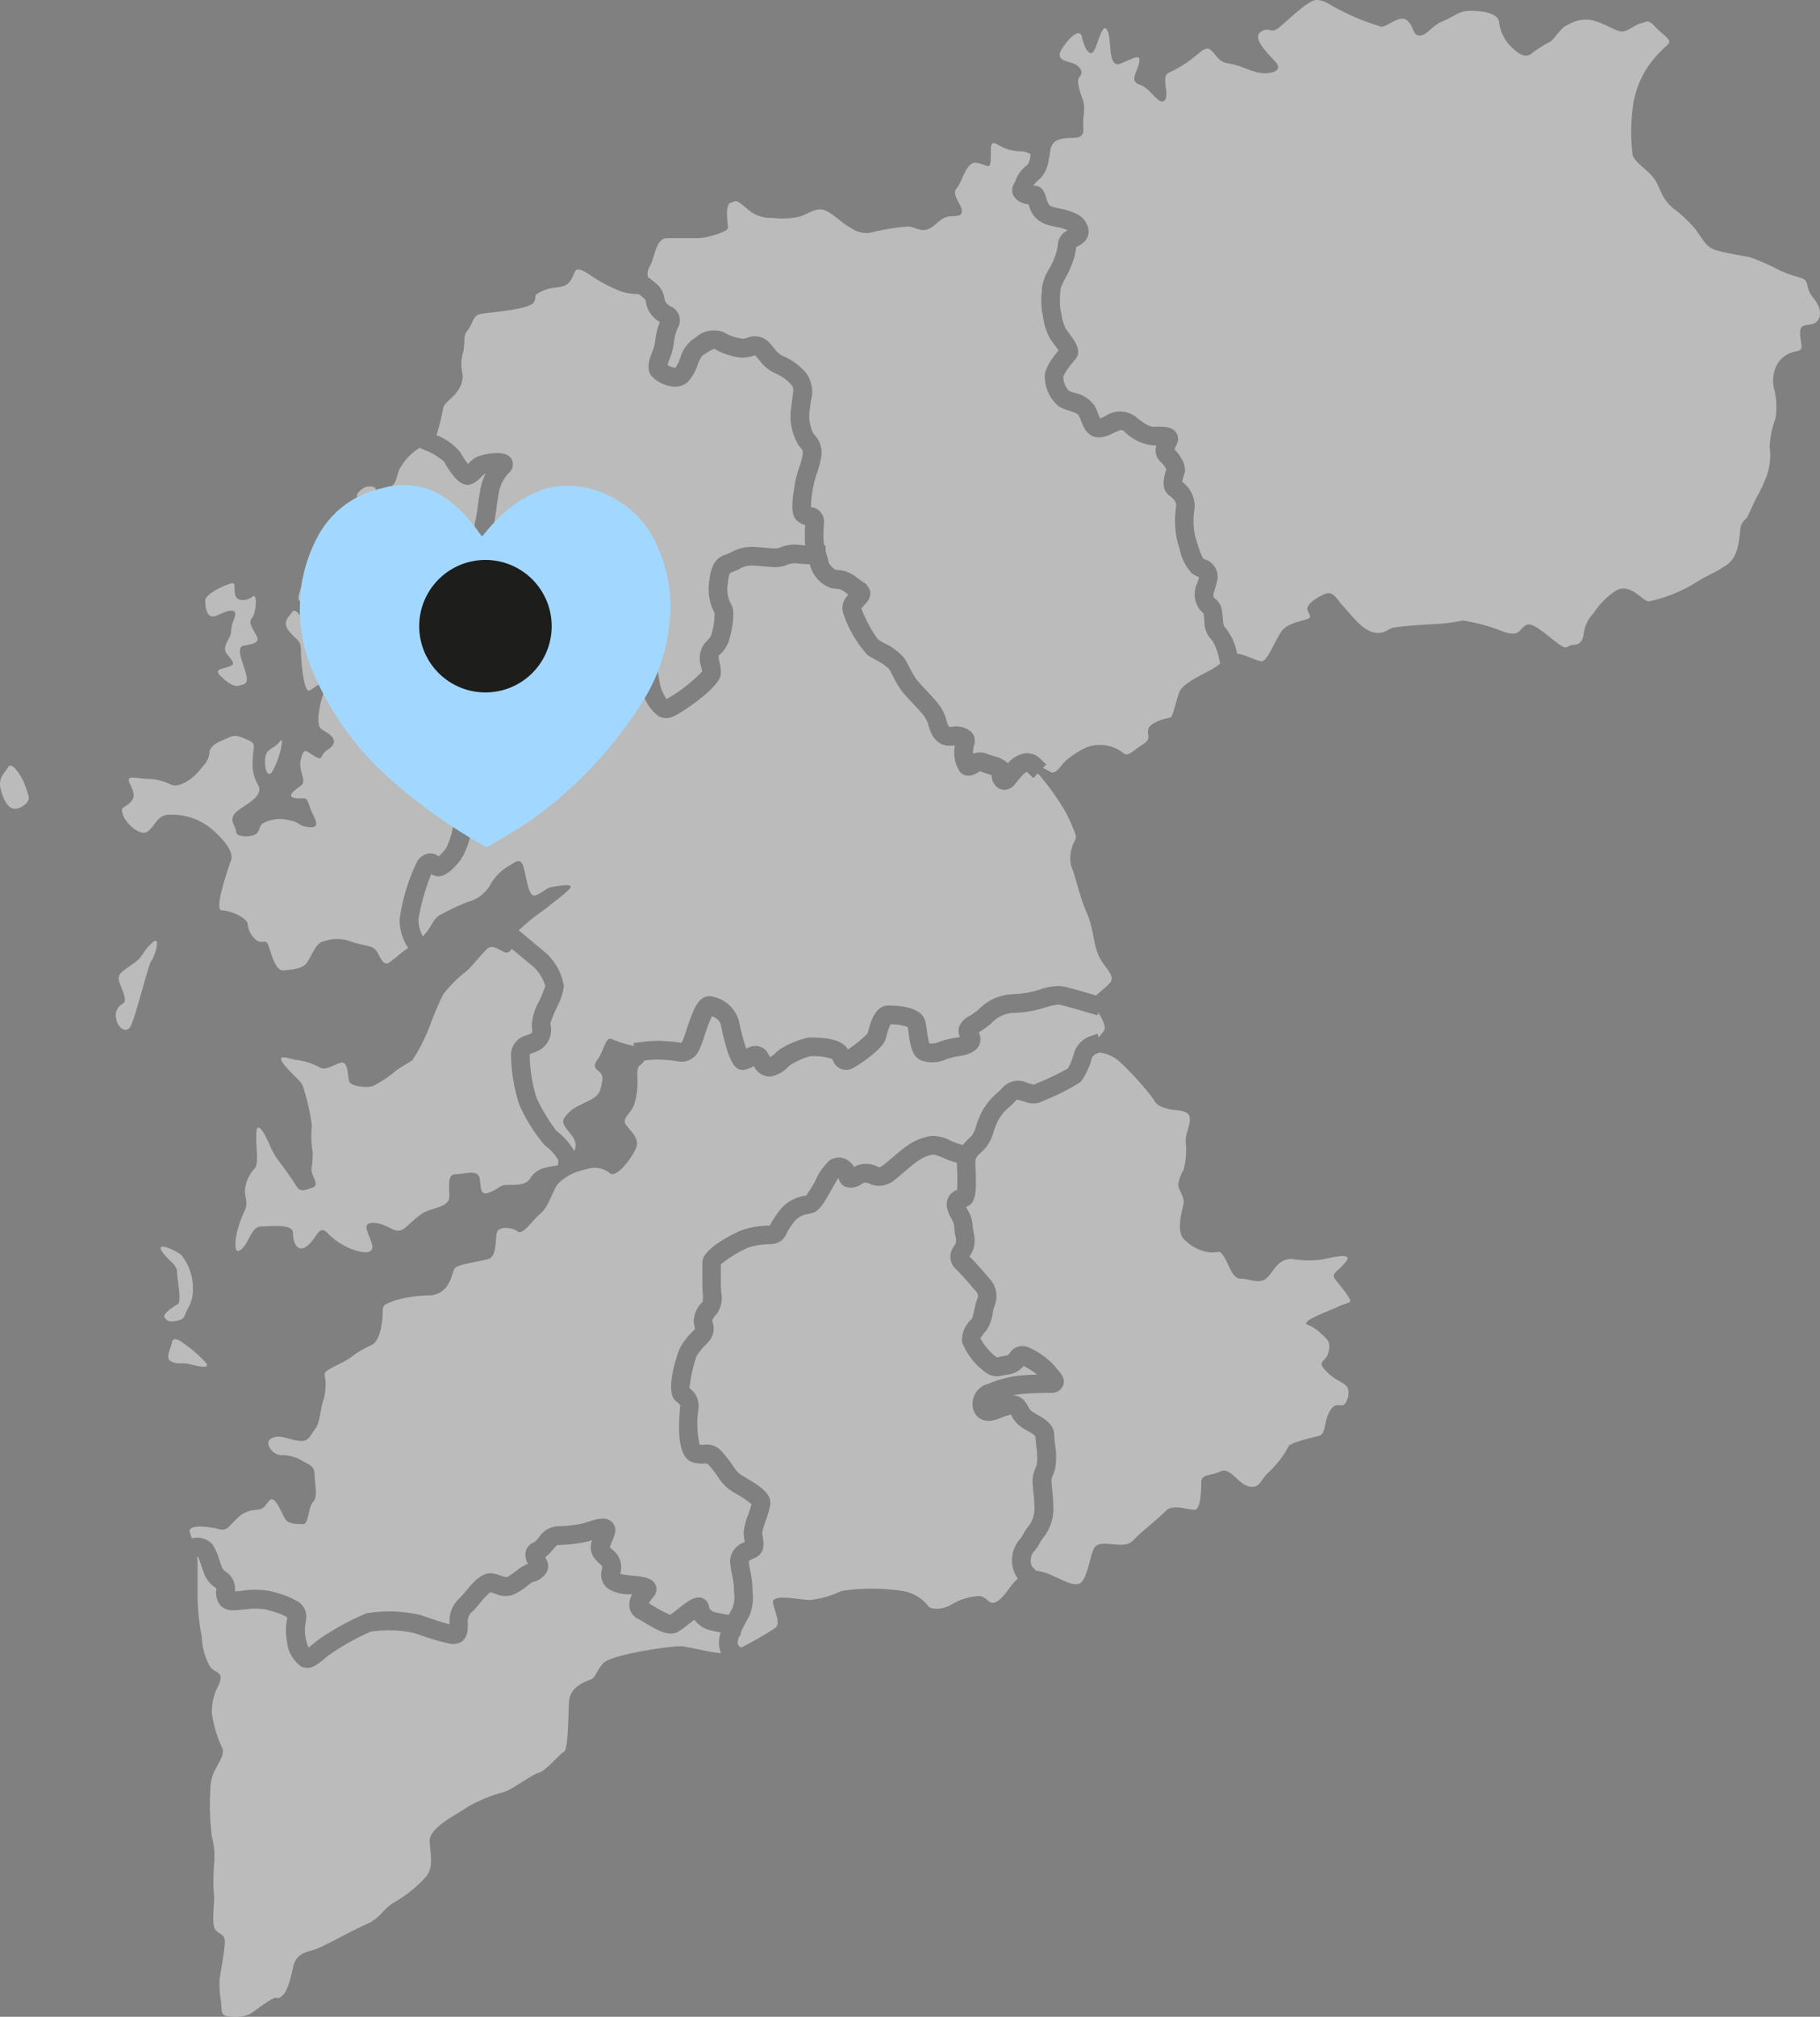
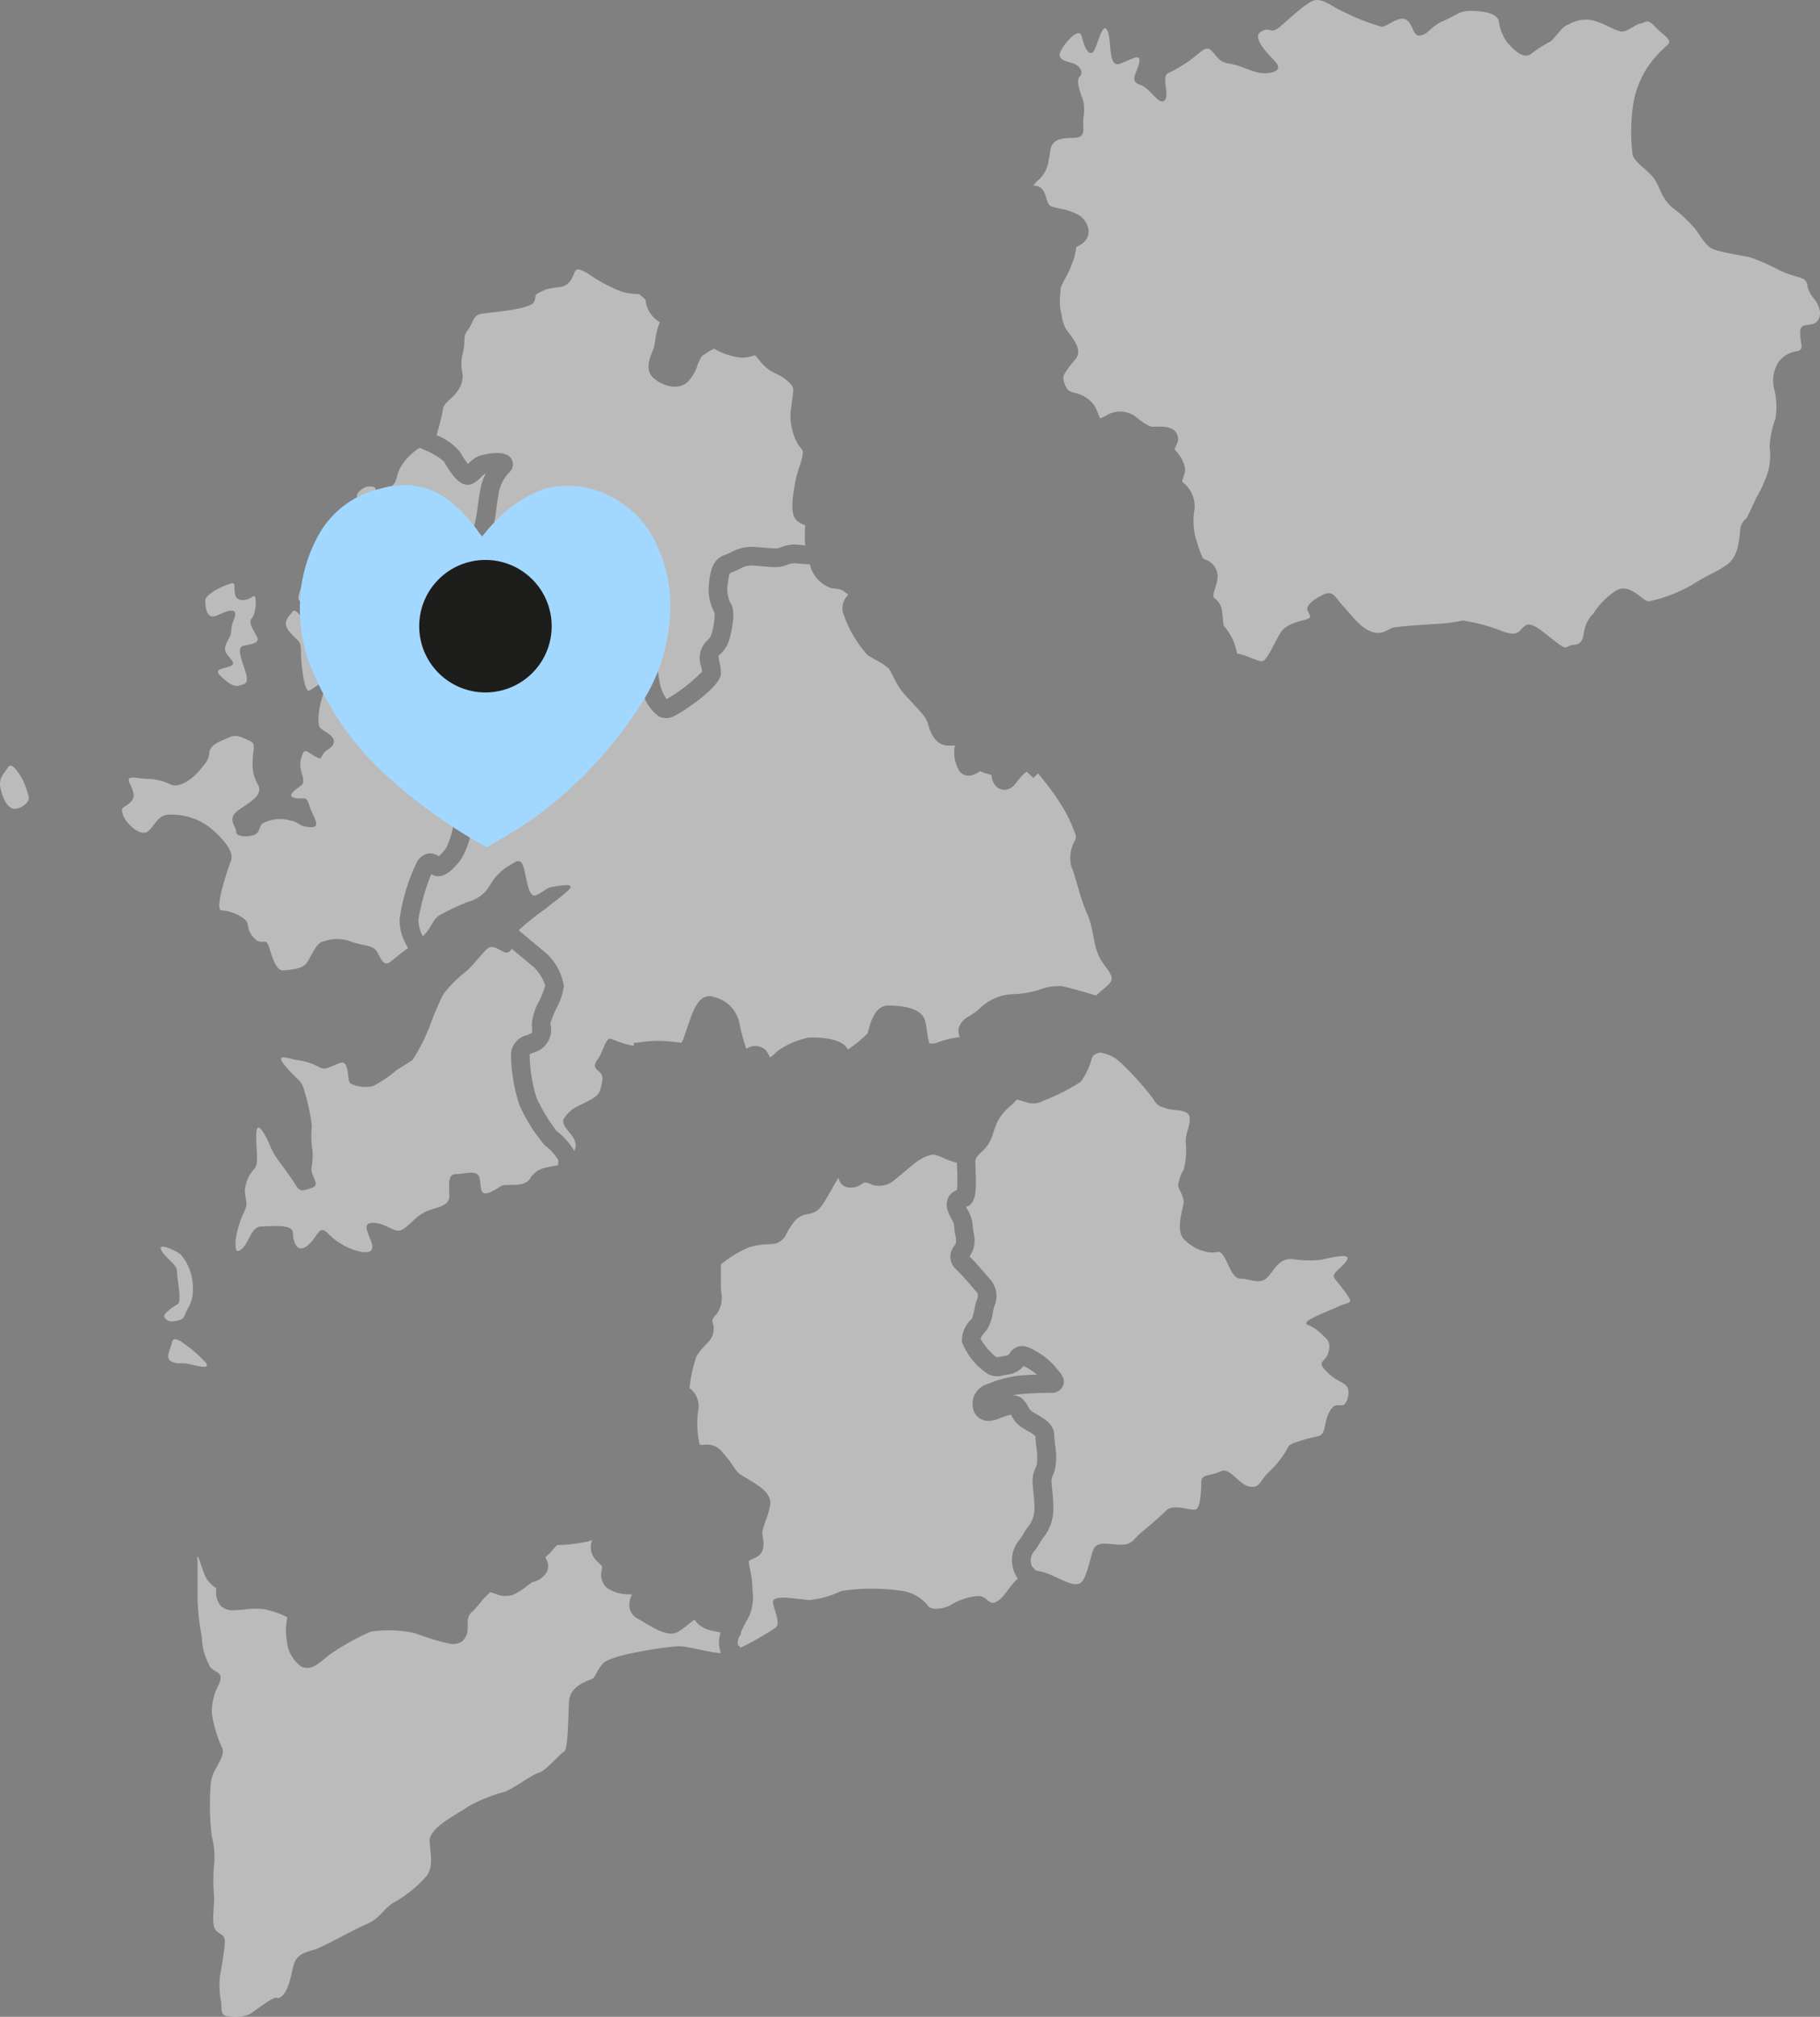
<svg xmlns="http://www.w3.org/2000/svg" width="106.254" height="117.718" viewBox="0 0 106.254 117.718">
  <rect x="0" y="0" width="106.254" height="117.718" fill="#808080" stroke="none" />
  <g id="Grupo_60" data-name="Grupo 60" transform="translate(-50.52 -2310.219)">
    <g id="Grupo_50" data-name="Grupo 50" transform="translate(25.347 2236.316)" opacity="0.467">
      <path id="Trazado_143" data-name="Trazado 143" d="M75.929,218.2c.583-.244.68-.294.827-.294s.385-.045.243.436a2.18,2.18,0,0,0-.2.827c0,.34-.583.827-.244,1.262s.538.583.147.73-.923.147-.532.532.776.685,1.115.583.533-.1.391-.68-.634-1.552-.147-1.648.974-.147.776-.538-.532-.827-.289-1.07.34-1.507.046-1.263-.923.34-1.019-.1c-.127-.573.147-.827-.487-.583s-1.262.634-1.262.923S75.345,218.442,75.929,218.2Z" transform="translate(-38.138 -108.355)" fill="#fff" />
      <path id="Trazado_144" data-name="Trazado 144" d="M113.075,193.534c.193-.289.73-1.02-.193-.872-.2.031-.73.436-.537.629S112.882,193.828,113.075,193.534Z" transform="translate(-66.297 -90.349)" fill="#fff" />
      <path id="Trazado_145" data-name="Trazado 145" d="M25.645,260.905c-.243.391-.583.634-.436,1.263s.436,1.166.822,1.166.877-.385.827-.68a6.53,6.53,0,0,0-.34-.974C26.421,261.489,25.888,260.52,25.645,260.905Z" transform="translate(0 -142.223)" fill="#fff" />
-       <path id="Trazado_146" data-name="Trazado 146" d="M90.289,256.484a4.85,4.85,0,0,0,.532-1.41c.051-.39.147-.634-.147-.294s-.725.34-.776.877S89.994,256.824,90.289,256.484Z" transform="translate(-49.242 -137.507)" fill="#fff" />
      <path id="Trazado_147" data-name="Trazado 147" d="M268.42,331.218a4.129,4.129,0,0,1-.646,1.377,11.728,11.728,0,0,1-2.038,1.046,1.48,1.48,0,0,0-.162.071,1.206,1.206,0,0,1-.99.07c-.083-.022-.164-.046-.241-.07a2.3,2.3,0,0,0-.306-.079,4.365,4.365,0,0,1-.4.4,2.843,2.843,0,0,0-.705.85,6.449,6.449,0,0,0-.258.655,2.34,2.34,0,0,1-.567,1.037l-.05.045c-.278.249-.435.4-.435.627,0,.1,0,.229.01.383.043,1.21.074,2.087-.555,2.263.023.051.053.106.087.168a2.068,2.068,0,0,1,.3.924,3.769,3.769,0,0,0,.056.418,1.792,1.792,0,0,1-.024.975,2.042,2.042,0,0,1-.188.368l-.028.046c.285.271.621.663.9.982.112.131.211.246.29.334a1.488,1.488,0,0,1,.26,1.582,3.475,3.475,0,0,0-.1.417,2.3,2.3,0,0,1-.369,1l-.035.041a2.122,2.122,0,0,0-.309.428,3.51,3.51,0,0,0,.9,1.065.574.574,0,0,0,.069.039c.133-.03.247-.051.349-.069.263-.048.295-.06.325-.1l.072-.084a.857.857,0,0,1,1.061-.343,4.482,4.482,0,0,1,1.517,1.056c.062.08.128.157.188.227.24.279.512.594.329.993a.718.718,0,0,1-.728.388c-.5,0-1.418.032-1.861.09-.114.015-.241.039-.371.069a.818.818,0,0,1,.675.263,1.874,1.874,0,0,1,.272.406.575.575,0,0,0,.233.268c.088.061.19.119.288.176.423.245.993.575.993,1.224,0,.125.022.33.044.528a4.083,4.083,0,0,1,0,1.429,3.4,3.4,0,0,1-.136.386.7.7,0,0,0-.065.412c.012.194.029.36.045.516a7.3,7.3,0,0,1,.051.785,2.7,2.7,0,0,1-.51,1.811,2.415,2.415,0,0,0-.288.422,2.67,2.67,0,0,1-.357.51.848.848,0,0,0-.1.818l.242.263a3.422,3.422,0,0,1,1.106.361c.35.116.938.527,1.4.411s.644-1.582.877-2.049.938-.233,1.582-.233.705-.294,1.111-.644,1.116-.938,1.527-1.349,1.4,0,1.7-.056.35-1.054.35-1.582.527-.355,1.111-.644,1.055.761,1.7.878.588-.35,1.172-.878a5.726,5.726,0,0,0,1.115-1.465c.056-.092.117-.117.183-.1l.01-.056a11.157,11.157,0,0,1,1.5-.431c.512-.081.355-.791.669-1.385s.517-.39.791-.431c.238-.036.421-.624.314-.964a.35.35,0,0,0-.076-.142c-.238-.279-.669-.319-1.222-.908s0-.477.157-1.07-.041-.745-.4-1.065a2.364,2.364,0,0,0-.832-.553c-.431-.2,1.344-.827,1.74-1.024s.629-.2.75-.314-.512-.872-.832-1.268.122-.471.593-1.065-.867-.233-1.461-.117a6.015,6.015,0,0,1-1.658-.041c-.867-.04-1.065.71-1.5,1.106s-.984.041-1.5.041-.669-.751-.984-1.263-.319-.2-.872-.279a2.511,2.511,0,0,1-1.42-.71c-.593-.471-.117-1.815-.076-2.171s-.319-.832-.319-1.029a2.278,2.278,0,0,1,.319-.908,4.438,4.438,0,0,0,.116-1.659c0-.512.274-.867.239-1.379s-.948-.4-1.263-.512-.634-.122-.872-.594a16.638,16.638,0,0,0-2.013-2.211,2.1,2.1,0,0,0-1.122-.485l-.2.079A.445.445,0,0,0,268.42,331.218Z" transform="translate(-179.504 -195.548)" fill="#fff" />
      <path id="Trazado_148" data-name="Trazado 148" d="M212.784,378.241a1.578,1.578,0,0,0,.219-.32,3.513,3.513,0,0,1,.4-.587,1.778,1.778,0,0,0,.251-1.105,6.134,6.134,0,0,0-.045-.673c-.018-.173-.036-.352-.049-.561a1.737,1.737,0,0,1,.144-.892,2.4,2.4,0,0,0,.1-.275,4.005,4.005,0,0,0-.034-1.012c-.025-.23-.048-.443-.05-.618a2.06,2.06,0,0,0-.442-.3c-.128-.074-.252-.146-.369-.227a1.64,1.64,0,0,1-.577-.656c-.016-.03-.029-.056-.044-.081a4.729,4.729,0,0,0-.578.188,2.46,2.46,0,0,1-.555.167.985.985,0,0,1-.8-.212,1.031,1.031,0,0,1-.308-.806,1.2,1.2,0,0,1,.894-1.124l.1-.04a6.77,6.77,0,0,1,1.545-.423c.31-.041.782-.069,1.223-.084a3.959,3.959,0,0,0-.781-.5l-.053.061a1.462,1.462,0,0,1-.951.451c-.1.019-.216.039-.349.071a1.106,1.106,0,0,1-.854-.2,3.967,3.967,0,0,1-1.392-1.783,1.687,1.687,0,0,1,.563-1.342l.022-.026a3.37,3.37,0,0,0,.141-.533,3.86,3.86,0,0,1,.158-.6.381.381,0,0,0-.057-.446c-.084-.094-.189-.216-.306-.352a12.652,12.652,0,0,0-.861-.942.984.984,0,0,1-.112-1.366,1.215,1.215,0,0,0,.094-.173.911.911,0,0,0-.025-.415,4.628,4.628,0,0,1-.07-.538,1.058,1.058,0,0,0-.168-.471,2.244,2.244,0,0,1-.229-.541.953.953,0,0,1,.088-.756.937.937,0,0,1,.476-.373,10.723,10.723,0,0,0,0-1.236c0-.14-.009-.259-.011-.354l-.207-.057a4.8,4.8,0,0,1-.582-.223,2.216,2.216,0,0,0-.589-.2,2.127,2.127,0,0,0-.912.385c-.193.129-.472.367-.719.577-.212.18-.411.351-.588.483a1.379,1.379,0,0,1-1.4.305.762.762,0,0,0-.4-.114c-.042.019-.094.048-.148.077a1.069,1.069,0,0,1-.979.166.7.7,0,0,1-.384-.511.1.1,0,0,0,0-.014c-.122.182-.3.5-.415.7-.454.809-.688,1.2-1.046,1.333a2.515,2.515,0,0,1-.328.088,1.239,1.239,0,0,0-.88.551,4.119,4.119,0,0,0-.363.574.971.971,0,0,1-.89.626l-.125.008a4.4,4.4,0,0,0-1.238.2,7.25,7.25,0,0,0-1.585.976v1.19c0,.148.01.291.018.429a1.644,1.644,0,0,1-.249,1.262,1.414,1.414,0,0,0-.278.386c.005.033.015.067.023.1a1.135,1.135,0,0,1-.188,1.1c-.054.062-.123.136-.2.217a3.481,3.481,0,0,0-.553.688,8.545,8.545,0,0,0-.406,1.856,1.283,1.283,0,0,1,.531,1.145l0,.025a5.4,5.4,0,0,0,.067,2.13,1.19,1.19,0,0,0,.276,0,1.134,1.134,0,0,1,1.066.464,6.149,6.149,0,0,1,.585.75,2.382,2.382,0,0,0,.377.469c.069.057.254.167.418.264.733.437,1.49.89,1.394,1.566a5.877,5.877,0,0,1-.269.937,5.183,5.183,0,0,0-.2.672,2.142,2.142,0,0,0,.031.244c.053.337.142.9-.337,1.175-.055.032-.125.065-.2.1a1.925,1.925,0,0,0-.282.152c.011.14.052.359.093.572a5.534,5.534,0,0,1,.127.952c0,.089,0,.182.009.278a2.735,2.735,0,0,1-.193,1.392c-.034.069-.083.158-.141.261-.15.269-.259.488-.339.668l-.039.237-.055-.009c-.148.394-.106.52-.067.559l.144.143a18.381,18.381,0,0,0,2-1.145c.35-.233,0-.877-.117-1.46s1.582-.177,2.165-.177a5.477,5.477,0,0,0,1.816-.527,11.987,11.987,0,0,1,3.57,0,2.377,2.377,0,0,1,1.465.822c.117.289.822.289,1.349,0a3.574,3.574,0,0,1,1.638-.527c.527,0,.588.644,1.116.289.431-.289.673-.855,1.17-1.307A1.857,1.857,0,0,1,212.784,378.241Z" transform="translate(-128.095 -214.465)" fill="#fff" />
      <path id="Trazado_149" data-name="Trazado 149" d="M72.2,207.352a1.01,1.01,0,0,1,.65-.444.848.848,0,0,1,.6.169,3.593,3.593,0,0,0,.433-.491,4.669,4.669,0,0,0,.4-1.248c.043-.191.079-.35.114-.471.165-.578.821-1,1.347-1.342l.206-.135a1.724,1.724,0,0,0,.481-.75c.055-.127.106-.246.167-.357a1.01,1.01,0,0,1,1.188-.5c.046-.063.1-.142.128-.19l.038-.059a3.092,3.092,0,0,0-.143-.57,2.431,2.431,0,0,1-.1-.369,2.5,2.5,0,0,1,.548-1.436,1.094,1.094,0,0,0-.089-.391c-.022-.066-.043-.127-.061-.186-.178-.594.425-1.065,1.064-1.563.1-.079.205-.16.281-.224a1.654,1.654,0,0,0-.038-.442,5.445,5.445,0,0,0-.766.475.8.8,0,0,1-.832.078,1.862,1.862,0,0,1-1-1.247,3.319,3.319,0,0,1,.372-1.471c.094-.189.244-.434.389-.671.058-.095.12-.2.173-.285a6.024,6.024,0,0,0-1-.861,5.79,5.79,0,0,0-1.035-.515,3.973,3.973,0,0,1-.888-.452c-.726-.581-.066-1.986.185-2.332a3.394,3.394,0,0,0,.387-.872c.028-.082.053-.154.079-.227a11.022,11.022,0,0,0,.255-1.4c.047-.321.09-.618.134-.86a3.682,3.682,0,0,1,.321-.991l-.006,0a1.34,1.34,0,0,0-.254.214,1.989,1.989,0,0,1-.484.378c-.673.34-1.23-.488-1.7-1.291a3.835,3.835,0,0,0-1.049-.632l-.357-.159c-.048.028-.095.056-.136.083a3.341,3.341,0,0,0-1.07,1.212c-.193.487-.1.634-.482,1.02s-.73.583-.34,1.07.725.34.629.877-.1,1.116-.583,1.116-.583-.147-.827.192-.289.73-.629.827-.538.1-.73.39-.583,1.065-.923.872-1.115-.533-1.359-.34-.391.147-.436.583-.39.974-.05,1.07.827.046.827.436-.487,1.167-.583.873-.583-.969-.73-.726-.68.583-.193,1.167.68.481.68,1.166.192,2.429.487,2.282,1.212-.923.968-.192a5.313,5.313,0,0,0-.436,1.8c0,.634.1.583.538.872s.532.634,0,.974-.2.68-.73.39-.634-.583-.827.142.39,1.263,0,1.557-.872.629-.34.73.629-.2.827.436.776,1.313.045,1.263-.482-.244-1.166-.391a2.091,2.091,0,0,0-1.648.2c-.2.243-.1.583-.583.68a1.343,1.343,0,0,1-.781-.025.231.231,0,0,1-.142-.218c0-.294-.487-.68,0-1.121s1.6-.872,1.308-1.551a2.367,2.367,0,0,1-.34-1.41c0-.776.243-1.019-.192-1.212s-.776-.391-1.167-.2-1.115.391-1.166.878-.193.583-.583,1.065-1.167,1.025-1.648.827a3.171,3.171,0,0,0-1.364-.34c-.583,0-1.308-.289-1.065.244s.385.827,0,1.166-.537.193-.39.68,1.019,1.313,1.455.974.583-1.019,1.314-.974a3.622,3.622,0,0,1,2.282.73,6.28,6.28,0,0,1,.6.548c.482.492.8,1.009.659,1.395-.193.537-1.019,2.916-.532,2.916s1.41.39,1.506.775a1.327,1.327,0,0,0,.532.974c.391.244.538-.2.73.436s.436,1.359.827,1.314,1.07-.051,1.359-.441.532-1.212,1.019-1.262a2.276,2.276,0,0,1,1.506,0c.776.294,1.313.2,1.557.583s.386.923.776.634.632-.53,1.064-.822a2.986,2.986,0,0,1-.5-1.666A11.09,11.09,0,0,1,72.2,207.352Z" transform="translate(-22.659 -83.19)" fill="#fff" />
      <path id="Trazado_150" data-name="Trazado 150" d="M133.14,150.293a5.783,5.783,0,0,0,.461.7l.017-.017a2.019,2.019,0,0,1,.572-.429c.014-.006,1.5-.5,1.926.116a.634.634,0,0,1-.114.833,2.247,2.247,0,0,0-.609,1.233c-.042.232-.084.519-.128.822a10.309,10.309,0,0,1-.307,1.609l-.072.205a4.316,4.316,0,0,1-.54,1.168,2.133,2.133,0,0,0-.308.886c.132.072.369.172.553.25a6.529,6.529,0,0,1,1.25.636c1.593,1.151,1.62,1.682,1.436,2.05-.07.14-.192.339-.32.55s-.271.443-.345.591a2.4,2.4,0,0,0-.263.855,1.076,1.076,0,0,0,.248.308,5.538,5.538,0,0,1,1.224-.657l.1-.033.005-.061.005-.075c.044-.621.161-2.274,1.292-2.421a7.079,7.079,0,0,1,2.227,0l.048.018q.093.035.15.053a1.778,1.778,0,0,1,1.228-.708c.046,0,.1,0,.159-.005a1.448,1.448,0,0,1,1.216.318.831.831,0,0,1,.176.714,2.712,2.712,0,0,0,.026.864c.018.135.035.264.045.388l.017.247a17.88,17.88,0,0,0,.28,2.466,2.548,2.548,0,0,0,.4.953,9.516,9.516,0,0,0,2.076-1.609c-.009-.074-.032-.184-.048-.264a1.472,1.472,0,0,1,.21-1.408c.3-.3.339-.344.4-.57a3.949,3.949,0,0,0,.166-1.179,2.907,2.907,0,0,1-.337-1.636l.013-.117c.062-.549.155-1.38.927-1.637a3.481,3.481,0,0,0,.373-.158,2.5,2.5,0,0,1,1.255-.312c.249.014.473.033.679.051.265.023.49.043.687.043a1.121,1.121,0,0,0,.293-.077,2.061,2.061,0,0,1,.979-.141c.132.016.281.028.426.037a2.28,2.28,0,0,1-.026-.319c0-.4,0-.567.019-.864a1.121,1.121,0,0,1-.493-.272c-.274-.274-.379-.77-.054-2.395a5.835,5.835,0,0,1,.2-.7,4.132,4.132,0,0,0,.2-.747c.027-.218.01-.239-.156-.445l-.082-.1a3.3,3.3,0,0,1-.428-2.234c.02-.183.043-.344.064-.488.077-.535.079-.624-.057-.809a2.663,2.663,0,0,0-.924-.66c-.071-.037-.137-.071-.2-.1a2.505,2.505,0,0,1-.748-.676c-.072-.087-.15-.18-.241-.281-.043.007-.115.027-.171.043a1.9,1.9,0,0,1-.646.092,3.944,3.944,0,0,1-1.553-.508c-.087-.018-.378.173-.517.264-.069.045-.138.091-.206.132a2.354,2.354,0,0,0-.276.559,2.582,2.582,0,0,1-.56.964c-.657.6-1.662.122-2.055-.27-.44-.44-.176-1.105,0-1.546.024-.061.047-.117.065-.168a3.2,3.2,0,0,0,.086-.437,4.168,4.168,0,0,1,.266-1.064,1.63,1.63,0,0,1-.32-.24,1.6,1.6,0,0,1-.507-1.042,1,1,0,0,0-.151-.158l-.245-.2a3.173,3.173,0,0,1-1.057-.158,9.068,9.068,0,0,1-1.942-1.055c-.888-.507-.634-.046-1.014.461s-.888.254-1.567.553-.335.254-.548.674-2.5.593-3.043.674-.466.507-.8.933c-.284.355-.182.527-.243,1.025a2.467,2.467,0,0,1-.056.324,2.358,2.358,0,0,0-.041,1.141l-.01.005a.754.754,0,0,1,.015.416,1.419,1.419,0,0,1-.289.68c-.289.436-.73.634-.827.974a12.455,12.455,0,0,1-.393,1.588A3.452,3.452,0,0,1,133.14,150.293Z" transform="translate(-81.107 -50.009)" fill="#fff" />
      <path id="Trazado_151" data-name="Trazado 151" d="M103.855,455.267c-.256-.048-.522-.1-.684-.147a1.565,1.565,0,0,1-.854-.6c-.143.107-.291.223-.362.279a5.094,5.094,0,0,1-.6.433c-.549.3-1.277-.137-1.98-.558-.141-.084-.254-.151-.346-.2a.929.929,0,0,1-.5-.642,1.178,1.178,0,0,1,.148-.779l-.128-.013a2.254,2.254,0,0,1-1.333-.372,1.036,1.036,0,0,1-.311-1.035c.01-.055.02-.116.026-.189a.13.13,0,0,0,0-.027,1.531,1.531,0,0,0-.172-.184c-.074-.073-.149-.147-.227-.233a1.077,1.077,0,0,1-.181-1.124c-.095.031-.176.057-.248.077a8.816,8.816,0,0,1-1.8.211,2.616,2.616,0,0,0-.259.277,2.709,2.709,0,0,1-.435.437v0c.024.046.049.094.073.143a.812.812,0,0,1,.035.682,1.247,1.247,0,0,1-.835.621l-.04.013c-.057.036-.192.136-.276.2a3.664,3.664,0,0,1-.88.548,1.487,1.487,0,0,1-1-.08c-.089-.029-.179-.059-.278-.087a3.516,3.516,0,0,0-.579.6c-.15.177-.3.357-.464.518a.759.759,0,0,0-.277.7c0,.092,0,.186-.008.284a1.006,1.006,0,0,1-.317.761.98.98,0,0,1-.826.119,13.637,13.637,0,0,1-1.663-.494l-.29-.1a6.975,6.975,0,0,0-2.578-.083,14.73,14.73,0,0,0-2.27,1.256,4.947,4.947,0,0,0-.4.309,3.9,3.9,0,0,1-.621.445.833.833,0,0,1-.4.1.823.823,0,0,1-.36-.083,2.041,2.041,0,0,1-.829-1.485,3.376,3.376,0,0,1,0-1.234c.009-.052.017-.1.021-.142l-.071-.044L78.4,454.3a5.163,5.163,0,0,0-.94-.327l-.194-.057a4.544,4.544,0,0,0-1.246.012c-.231.021-.45.042-.629.042a.976.976,0,0,1-.729-.259,1.2,1.2,0,0,1-.261-.935v-.082c-.008-.009-.077-.064-.127-.1a1.611,1.611,0,0,1-.526-.631c-.081-.189-.148-.388-.213-.58a4.394,4.394,0,0,0-.2-.532.409.409,0,0,0-.055,0,3.456,3.456,0,0,1,.031.457V453.4a13.912,13.912,0,0,0,.248,2.135,3.7,3.7,0,0,0,.5,1.76c.335.375.8.249.5,1a3.342,3.342,0,0,0-.416,1.673,7.3,7.3,0,0,0,.629,2.094c.081.375-.167.67-.335,1.045a2.4,2.4,0,0,0-.38,1.3,15.208,15.208,0,0,0,.086,2.769,4.491,4.491,0,0,1,.127,1.673,11.321,11.321,0,0,0,0,1.759c.041.543-.167,1.674.081,2.008s.588.208.548.8-.213,1.506-.294,2.008a5.469,5.469,0,0,0,.081,1.425c.04.547-.041.8.5.836a2.213,2.213,0,0,0,1.131-.122c.269-.116,1.537-1.2,1.669-.938.563-.142.74-1.121.913-1.872s.761-.821,1.288-.994,2.165-1.115,2.987-1.465.994-.938,1.638-1.288a7.315,7.315,0,0,0,1.815-1.465c.467-.527.294-1.227.233-2.049s1.466-1.521,2.226-2.049a8.806,8.806,0,0,1,2.165-.878c.588-.238,1.582-1,1.993-1.116s1.227-1.11,1.466-1.227.233-2.049.289-2.931,1-1.172,1.288-1.288.238-.411.705-.938c.4-.441,2.916-.847,4.011-.963.2-.02.36-.031.441-.031.493,0,1.7.359,2.429.406A1.66,1.66,0,0,1,103.855,455.267Z" transform="translate(-36.603 -286.079)" fill="#fff" />
      <path id="Trazado_152" data-name="Trazado 152" d="M100.745,316.667a9.568,9.568,0,0,1-1.5-2.379,9.692,9.692,0,0,1-.485-2.807,1.187,1.187,0,0,1,.906-1.252,1.7,1.7,0,0,0,.257-.11c.068-.038.093-.053.055-.415l-.01-.1a3.369,3.369,0,0,1,.444-1.392,6.742,6.742,0,0,0,.347-.871,2.647,2.647,0,0,0-.661-1.081L98.8,305.182c-.115.181-.268.279-.456.187-.385-.193-.68-.436-.969-.193s-.827.968-1.217,1.308a7.336,7.336,0,0,0-1.359,1.359,16.67,16.67,0,0,0-.73,1.7,10.728,10.728,0,0,1-1.065,2.135c-.294.2-.634.391-.923.583a7.052,7.052,0,0,1-1.364.923c-.436.147-1.308,0-1.4-.244s-.051-1.166-.441-1.116-.872.487-1.263.294a3.7,3.7,0,0,0-1.308-.441c-.34,0-1.461-.532-.73.34s.974.827,1.116,1.46a11.754,11.754,0,0,1,.441,2.039,5.361,5.361,0,0,0,.045,1.506,4.942,4.942,0,0,1-.061.933c-.086.461.543,1,.04,1.171s-.71.254-.923-.086-.583-.877-.964-1.379a4.343,4.343,0,0,1-.624-1.091c-.167-.375-.715-1.506-.756-.629s.167,1.679-.086,2.054a2.077,2.077,0,0,0-.583,1.339c.04.588.208.669-.046,1.217a5.669,5.669,0,0,0-.5,1.674c0,.334-.041.837.38.461s.543-1.3,1.131-1.3,1.841-.167,1.841.375.253,1.217.837.756.669-1.258,1.172-.756a3.932,3.932,0,0,0,1.719,1.049c.629.167,1.09.122.837-.547s-.5-1.085.127-1.085,1.09.457,1.466.457.8-.624,1.385-1,1.587-.335,1.587-1-.122-1.3.38-1.3,1.253-.294,1.38.208-.041,1.131.629.842.5-.421,1.05-.421,1,0,1.253-.335a1.35,1.35,0,0,1,.923-.669c.257-.076.506-.1.731-.148l.02-.285A2.74,2.74,0,0,0,100.745,316.667Z" transform="translate(-43.751 -175.898)" fill="#fff" />
      <path id="Trazado_153" data-name="Trazado 153" d="M162.908,223.586a.18.18,0,0,0-.042-.033c-.088.015-.287.207-.576.575-.06.076-.11.14-.151.186a.767.767,0,0,1-.582.284.682.682,0,0,1-.344-.093.889.889,0,0,1-.4-.763l-.165-.052c-.15-.045-.3-.091-.45-.151a.308.308,0,0,0-.082-.025c.01,0-.03.026-.058.044a1.53,1.53,0,0,1-.387.187.685.685,0,0,1-.7-.183,2.027,2.027,0,0,1-.3-1.55l-.151.006c-.078,0-.15.007-.211.007-.31,0-.873-.141-1.157-1.086l-.015-.049a1.648,1.648,0,0,0-.386-.738c-.158-.187-.371-.415-.576-.635-.238-.256-.461-.495-.606-.676a5.385,5.385,0,0,1-.505-.847c-.093-.179-.181-.348-.258-.469a3.562,3.562,0,0,0-.777-.518c-.17-.1-.329-.185-.46-.272a6.8,6.8,0,0,1-1.374-2.3,1.067,1.067,0,0,1,.254-1.222c-.045-.033-.094-.068-.145-.108a.911.911,0,0,0-.586-.243,2.044,2.044,0,0,1-.278-.038,1.9,1.9,0,0,1-1.216-1.289c0-.019-.012-.057-.024-.1-.25-.009-.566-.026-.834-.059a1.075,1.075,0,0,0-.488.09,1.928,1.928,0,0,1-.648.136c-.242,0-.49-.022-.777-.047-.2-.017-.413-.036-.648-.049a1.428,1.428,0,0,0-.722.206,4.548,4.548,0,0,1-.5.21c-.11.037-.16.484-.187.724l-.014.12a1.814,1.814,0,0,0,.22,1c.071.127.285.513-.074,1.951a1.964,1.964,0,0,1-.657,1.052,2.094,2.094,0,0,0,.061.439,2.3,2.3,0,0,1,.071.64c-.067.809-2.4,2.329-2.818,2.492a1.023,1.023,0,0,1-.373.072.964.964,0,0,1-.431-.1,2.565,2.565,0,0,1-1-1.66,16.528,16.528,0,0,1-.32-2.692c-.007-.1-.012-.181-.017-.237-.008-.1-.023-.213-.038-.325a4.319,4.319,0,0,1-.051-.96c-.084,0-.175,0-.233.007-.078,0-.15.007-.21.007-.01,0-.146.03-.473.411a1.082,1.082,0,0,1-1.291.172l-.044-.017a7.733,7.733,0,0,0-1.7.062s-.255.146-.345,1.416l-.006.078a1.32,1.32,0,0,1-.164.6c.165.6.264,1.393-.172,1.789-.1.093-.241.2-.387.316a6.754,6.754,0,0,0-.642.547,1.481,1.481,0,0,1-.011,1.3,4.08,4.08,0,0,0-.394.756c.011.04.03.095.049.155a1.753,1.753,0,0,1,.045,1.457l-.066.1c-.209.322-.558.859-1.141.691a1.334,1.334,0,0,0-.15-.036c-.035.07-.069.148-.1.229a2.609,2.609,0,0,1-.878,1.226l-.22.143c-.251.162-.837.541-.889.725-.03.105-.061.246-.1.41a4.618,4.618,0,0,1-.6,1.675c-.283.368-1.027,1.337-1.735.861a12.328,12.328,0,0,0-.751,2.642,2.049,2.049,0,0,0,.249.976l.013.016c.069-.074.14-.155.219-.253.386-.487.386-.827.923-1.069a13.69,13.69,0,0,1,1.455-.68,2.123,2.123,0,0,0,1.314-.969,3,3,0,0,1,1.065-1.121c.39-.193.73-.629.923.147s.294,1.7.685,1.551.629-.436.923-.482,1.456-.294,1.019.142-.781.634-1.364,1.121A14.434,14.434,0,0,0,133.2,232.8l1.586,1.322a3.3,3.3,0,0,1,1.052,1.941,3.841,3.841,0,0,1-.439,1.292,7.72,7.72,0,0,0-.352.877l.006.063a1.361,1.361,0,0,1-.6,1.475,2.629,2.629,0,0,1-.423.187,1.353,1.353,0,0,0-.18.074c0,.005-.009.051-.009.152a8.947,8.947,0,0,0,.4,2.391,10.4,10.4,0,0,0,1.168,1.938,3.945,3.945,0,0,1,1.036,1.168.758.758,0,0,0-.017-.7c-.167-.375-.877-.877-.543-1.252a1.968,1.968,0,0,1,.877-.715c.629-.335,1.091-.461,1.217-.964s.167-.71,0-.918-.543-.294-.168-.8.461-1.384.837-1.176a6.011,6.011,0,0,0,1.283.393l-.022-.167.475-.062a7.889,7.889,0,0,1,.863-.068,9.836,9.836,0,0,1,1.319.1c.06.009.1.013.124.015.017-.023.043-.063.083-.131s.143-.38.217-.605c.347-1.048.59-1.7,1.034-1.914a.7.7,0,0,1,.543-.033,1.986,1.986,0,0,1,1.494,1.422,12.239,12.239,0,0,0,.428,1.619.881.881,0,0,1,1.135.072,1.689,1.689,0,0,1,.184.292q.04.074.068.122a1.606,1.606,0,0,0,.3-.236,1.94,1.94,0,0,1,.343-.27,5.01,5.01,0,0,1,1.589-.64c.015,0,1.756-.107,2.236.58.027.039.051.076.073.111a6.637,6.637,0,0,0,1.154-.944l.029-.106c.152-.567.406-1.513,1.181-1.513.855,0,1.919.149,2.138.861a4.255,4.255,0,0,1,.114.615,4.6,4.6,0,0,0,.143.734.962.962,0,0,0,.556-.086,5.043,5.043,0,0,1,1-.249c.095-.014.169-.028.226-.042a.806.806,0,0,1-.051-.57,1.185,1.185,0,0,1,.622-.658,3.813,3.813,0,0,0,.549-.4,2.9,2.9,0,0,1,2.013-.869,5.821,5.821,0,0,0,1.557-.277,3.072,3.072,0,0,1,1.29-.188c.464.093,1.652.448,1.885.519l.086.026c.208-.208.514-.433.759-.68.477-.472-.315-.943-.629-1.694s-.279-1.582-.674-2.45-.669-2.211-.908-2.723a2.084,2.084,0,0,1,.239-1.542.511.511,0,0,0,.025-.264,8.9,8.9,0,0,0-.659-1.47,14.534,14.534,0,0,0-1.551-2.145l-.262.276Z" transform="translate(-77.745 -104.596)" fill="#fff" />
-       <path id="Trazado_154" data-name="Trazado 154" d="M216.274,137.909a1.524,1.524,0,0,1-.477-1.177c-.007-.091-.014-.18-.027-.266l-.01-.065c-.006-.042-.011-.075-.015-.1l-.058-.056c-.039-.038-.087-.084-.143-.141a1.49,1.49,0,0,1-.153-1.585c.034-.111.068-.224.09-.321-.03-.016-.065-.033-.094-.046a1.847,1.847,0,0,1-.323-.184,2.9,2.9,0,0,1-.714-1.441c-.04-.128-.075-.24-.11-.344a5.319,5.319,0,0,1-.087-2.147c.027-.2-.2-.472-.364-.583-.59-.394-.331-1.186-.22-1.525l.006-.02a1.426,1.426,0,0,0-.318-.433A.906.906,0,0,1,213,126.5h-.036l-.17,0a2.743,2.743,0,0,1-1.683-.826c-.119-.1-.185-.1-.61.1a2.548,2.548,0,0,1-.655.241c-.834.146-1.118-.6-1.254-.958a2.489,2.489,0,0,0-.139-.323c-.058-.1-.339-.191-.544-.256a2.557,2.557,0,0,1-.606-.251,2.279,2.279,0,0,1-.822-1.655c-.032-.415.2-.889.8-1.613-.064-.1-.158-.225-.217-.305-.1-.133-.2-.269-.284-.405a3.3,3.3,0,0,1-.384-1.156c-.021-.109-.039-.207-.061-.3a4.43,4.43,0,0,1-.031-1.234c.007-.109.014-.2.014-.261a2.849,2.849,0,0,1,.454-1.16c.069-.131.162-.307.183-.364l.055-.142a2.847,2.847,0,0,0,.228-.815.976.976,0,0,1,.584-.868,2.83,2.83,0,0,0-.675-.2c-.146-.032-.3-.064-.455-.107a1.548,1.548,0,0,1-1.148-1.2,1.577,1.577,0,0,1-.319-.079.944.944,0,0,1-.612-.523.791.791,0,0,1,.12-.7l.016-.026a1.908,1.908,0,0,1,.707-.976.885.885,0,0,0,.17-.424l.029-.21a1.385,1.385,0,0,0-.511-.171,2.531,2.531,0,0,1-1.395-.38c-.553-.34-.38.294-.426.888s-.167.294-.8.167-.847,1.1-1.182,1.481.253.888.294,1.268-.213.335-.72.38-.761.507-1.182.715-.72-.041-1.182-.127a11.873,11.873,0,0,0-2.155.34,1.488,1.488,0,0,1-1.227-.254c-.507-.253-.847-.674-1.395-.974s-.974.086-1.562.3a4.491,4.491,0,0,1-1.648.081,1.971,1.971,0,0,1-1.481-.548c-.634-.507-.548-.466-.928-.34s-.172,1.268-.172,1.481c0,.152-.614.385-1.151.507a2.562,2.562,0,0,1-.578.086h-1.821c-.674,0-.715,1.141-1.014,1.648a.8.8,0,0,0-.09.678l.026-.031.37.3a1.358,1.358,0,0,1,.549.93.541.541,0,0,0,.189.343,1.007,1.007,0,0,0,.145.1.89.89,0,0,1,.426,1.307,2.958,2.958,0,0,0-.21.838,3.525,3.525,0,0,1-.139.645c-.022.061-.049.128-.077.2a3.731,3.731,0,0,0-.153.44.815.815,0,0,0,.466.161,2.486,2.486,0,0,0,.276-.562,2.128,2.128,0,0,1,.717-1.079c.056-.034.112-.071.169-.109a1.575,1.575,0,0,1,1.643-.319,2.891,2.891,0,0,0,1.112.38.859.859,0,0,0,.272-.053,1.135,1.135,0,0,1,1.265.26c.108.118.2.228.284.329a1.558,1.558,0,0,0,.431.416c.051.028.108.057.168.088a3.591,3.591,0,0,1,1.31.988,1.917,1.917,0,0,1,.257,1.611c-.019.134-.041.283-.06.452a2.345,2.345,0,0,0,.205,1.443l.065.082a1.485,1.485,0,0,1,.394,1.272,4.961,4.961,0,0,1-.25.957,4.954,4.954,0,0,0-.169.572,6.591,6.591,0,0,0-.178,1.415l.017,0a.85.85,0,0,1,.741.924,9.666,9.666,0,0,0-.03.972,1.75,1.75,0,0,0,.046.342h.076v.308c.023.084.046.166.068.241a4.154,4.154,0,0,1,.118.466,1.22,1.22,0,0,0,.391.4c.028.005.072.008.119.012a1.954,1.954,0,0,1,1.155.463c.107.082.2.145.273.2a.906.906,0,0,1,.489.631.849.849,0,0,1-.276.669c-.037.042-.075.082-.11.12-.05.054-.109.117-.141.158v0a7.78,7.78,0,0,0,.977,1.82c.092.061.239.143.383.224a3.249,3.249,0,0,1,1.164.884c.1.16.2.35.305.55a4.853,4.853,0,0,0,.389.669c.12.15.339.385.55.612s.439.471.613.677a2.7,2.7,0,0,1,.6,1.131l.014.048a.859.859,0,0,0,.143.307l.127-.005a1.35,1.35,0,0,1,1.2.338.8.8,0,0,1,.11.757,1.517,1.517,0,0,0-.05.475,1.124,1.124,0,0,1,.872.027c.11.044.238.083.361.121a1.645,1.645,0,0,1,.8.409,1.648,1.648,0,0,1,1.036-.588,1.108,1.108,0,0,1,.857.327l.347.329-.192.2c.182.094.367.2.467.247.274.117.512-.279.786-.593a4.835,4.835,0,0,1,.872-.634,2.195,2.195,0,0,1,2.576.122c.3.233.538-.152,1.111-.5s.233-.537.345-.923,1.116-.649,1.268-.649.345-1,.538-1.5,1.379-1.039,1.805-1.268a4.94,4.94,0,0,0,.579-.387l-.063-.275A3.651,3.651,0,0,0,216.274,137.909Z" transform="translate(-120.311 -26.601)" fill="#fff" />
      <path id="Trazado_155" data-name="Trazado 155" d="M323.018,91.272a1.571,1.571,0,0,1-.34-.771c-.011-.035-.025-.076-.041-.116-.127-.34-.674-.254-1.689-.761a12.312,12.312,0,0,0-1.522-.674c-.213-.086-1.775-.3-2.241-.507s-.634-.634-1.055-1.187a7.744,7.744,0,0,0-1.313-1.222c-.715-.634-.715-1.227-1.1-1.734s-.974-.8-1.227-1.308a10.911,10.911,0,0,1,.041-3.088,5.535,5.535,0,0,1,.933-2.237,6.992,6.992,0,0,1,1.055-1.141c.34-.3-.253-.553-.72-1.06s-.507-.254-.8-.208-.593.335-.974.461c-.259.086-.6-.1-1.045-.314a6.353,6.353,0,0,0-.684-.274,1.948,1.948,0,0,0-1.567.208c-.38.127-.588.553-1.014.974a7.451,7.451,0,0,0-1.141.72c-.462.38-1.055-.253-1.395-.634a2.629,2.629,0,0,1-.507-1.268c-.127-.507-1.055-.593-1.689-.593s-.847.294-1.562.593-.847.761-1.313.842-.38-.548-.8-.888-1.141.38-1.481.38a12.706,12.706,0,0,1-2.323-.928c-.375-.172-.644-.36-.908-.487a1.248,1.248,0,0,0-.573-.147c-.507,0-1.775,1.308-2.237,1.648s-.507-.127-1.014.213.335,1.182.842,1.729-.208.72-.761.68-1.268-.466-1.9-.553-.715-.421-1.055-.761-.634.127-1.354.634a8.114,8.114,0,0,1-1.182.68c-.421.253.127,1.308-.213,1.6s-.8-.715-1.435-.928-.168-.674-.041-1.268-.34-.253-1.1.041-.466-1.395-.761-1.942-.548.888-.8,1.227-.553-.253-.68-.847-.842.167-1.182.72.127.674.593.8.715.548.461.8.086,1.06.213,1.44a2.617,2.617,0,0,1,0,.964,5.682,5.682,0,0,0,0,.6c.041.847-.72.421-1.435.674-.6.212-.464.811-.578,1.1l-.013.1a1.886,1.886,0,0,1-.528,1.1,1.684,1.684,0,0,0-.366.387v.005c.535-.039.673.434.749.694.133.452.2.491.409.546.143.038.277.067.4.094a3.768,3.768,0,0,1,.935.293,1.254,1.254,0,0,1,.727.921.865.865,0,0,1-.295.771,1.536,1.536,0,0,1-.387.238l-.032.015a3.9,3.9,0,0,1-.3,1.115c-.018.045-.034.087-.049.124a4.864,4.864,0,0,1-.239.488,6.231,6.231,0,0,0-.329.684c0,.077-.008.182-.016.3a4.056,4.056,0,0,0,0,.9c.028.111.051.232.075.359a2.388,2.388,0,0,0,.241.787c.058.095.146.212.23.325.314.421.743,1,.322,1.489l-.02.023c-.637.742-.674.984-.675.994a1.265,1.265,0,0,0,.319.8,2.008,2.008,0,0,0,.351.132,1.874,1.874,0,0,1,1.162.755,3.292,3.292,0,0,1,.211.475c.021.056.068.178.106.256a2.529,2.529,0,0,0,.309-.133,1.516,1.516,0,0,1,1.786.048c.61.513.888.569.98.569l.141,0c.459-.011.98-.023,1.231.353a.653.653,0,0,1,.046.639l-.047.1c-.031.067-.076.164-.1.233.265.268.734.879.586,1.4-.01.034-.024.077-.039.126a2.741,2.741,0,0,0-.1.368,1.771,1.771,0,0,1,.726,1.552,4.189,4.189,0,0,0,.04,1.657c.039.115.077.239.116.364a4.9,4.9,0,0,0,.341.9c.029.017.081.042.124.063a1.049,1.049,0,0,1,.706,1.195,4.452,4.452,0,0,1-.126.477,1.668,1.668,0,0,0-.109.512c.041.034.084.075.119.109a1.049,1.049,0,0,1,.395.779l.01.063c.018.115.027.233.036.347.013.168.029.375.082.418a3.283,3.283,0,0,1,.744,1.593c.473.045,1.224.474,1.465.442.309-.036.771-1.227,1.116-1.724s1.187-.619,1.5-.73.152-.233.04-.5.269-.614.883-.918.725.152,1.187.649,1,1.268,1.653,1.5.958-.157,1.263-.233,1.881-.192,2.688-.228a10.327,10.327,0,0,0,1.379-.193,10.565,10.565,0,0,1,2.384.654c.918.3.882-.081,1.263-.35s.959.309,1.765.923.537.228,1.075.193.537-.461.614-.847a1.992,1.992,0,0,1,.538-.994,4.371,4.371,0,0,1,1.227-1.268c.882-.614,1.612.573,2,.573a8.633,8.633,0,0,0,2.571-.994,12.822,12.822,0,0,1,1.252-.7,6.769,6.769,0,0,0,.74-.446c.654-.461.695-1.385.771-1.958a.9.9,0,0,1,.345-.73c.152-.193.5-1.075.69-1.38a7.438,7.438,0,0,0,.431-.913,3.592,3.592,0,0,0,.253-1.9,5.644,5.644,0,0,1,.34-1.648,4.29,4.29,0,0,0-.086-1.775,2.021,2.021,0,0,1,.213-1.44,1.583,1.583,0,0,1,1.1-.715c.507-.086.213-.426.213-1.1s.674-.254,1.014-.674S323.312,91.612,323.018,91.272Z" transform="translate(-191.996)" fill="#fff" />
-       <path id="Trazado_156" data-name="Trazado 156" d="M123.977,319.625c-.26-.079-1.4-.416-1.786-.494a3.994,3.994,0,0,0-.781.169l-.035.01a6.41,6.41,0,0,1-1.853.307,1.9,1.9,0,0,0-1.281.619,4.736,4.736,0,0,1-.722.519l0,0a.945.945,0,0,1,.1.406c0,.367-.219.835-1.261.984a3.954,3.954,0,0,0-.778.195,1.921,1.921,0,0,1-1.374.068c-.585-.195-.689-.937-.78-1.592-.018-.131-.038-.274-.058-.371a2.815,2.815,0,0,0-.994-.163,3.157,3.157,0,0,0-.244.7c-.02.075-.035.131-.049.176-.181.6-1.7,1.607-1.968,1.713a.811.811,0,0,1-1.085-.436c-.023-.041-.049-.086-.08-.134a3.551,3.551,0,0,0-1.275-.154,4.473,4.473,0,0,0-1.137.5,1.73,1.73,0,0,0-.145.126,1.983,1.983,0,0,1-.89.535.978.978,0,0,1-.219.026,1.044,1.044,0,0,1-.891-.607l-.026.013a1.722,1.722,0,0,1-.537.2c-.412.052-.86-.106-1.363-2.622-.05-.25-.25-.389-.526-.507a10.7,10.7,0,0,0-.436,1.157,5.059,5.059,0,0,1-.312.817,1.11,1.11,0,0,1-1.316.645,8.763,8.763,0,0,0-1.153-.089A6.844,6.844,0,0,0,98,322.4l-.013,0a.462.462,0,0,1-.027.05c-.208.34-.375.086-.375.882a4.426,4.426,0,0,1-.167,1.592c-.167.543-.756.837-.5,1.212s.756.755.629,1.257-1.131,1.886-1.552,1.592a1.38,1.38,0,0,0-1.172-.294c-.106.02-.254.056-.426.107a2.935,2.935,0,0,0-1.461.816c-.335.5-.543,1.339-1,1.714s-1.045,1.3-1.339,1.05-1.131-.335-1.217.081,0,1.343-.457,1.511-1.846.289-2.013.583-.249,1.425-1.38,1.552a8.038,8.038,0,0,0-2.094.294c-.5.208-.715.208-.715.624s-.081,1.678-.629,1.973a5.731,5.731,0,0,0-1.212.71c-.461.375-1.552.71-1.552,1a3.354,3.354,0,0,1-.041,1.425c-.208.542-.208,1.379-.5,1.76s-.376.751-.877.71-.923-.248-1.258-.248-.71.167-.588.5a.854.854,0,0,0,.882.583,2.288,2.288,0,0,1,1.172.38c.294.167.629.248.629.751s.208,1.3-.086,1.592-.249,1.3-.583,1.3-.8,0-1.009-.249-.624-1.511-.959-1.131-.294.5-.756.543a1.674,1.674,0,0,0-1.172.543c-.461.421-.548.715-1.009.588s-1.841-.334-1.714.168a3.35,3.35,0,0,0,.125.371l.027-.005a1.168,1.168,0,0,1,1.18.366,3.206,3.206,0,0,1,.389.879c.058.172.118.35.183.5a.643.643,0,0,0,.2.207,1.175,1.175,0,0,1,.539.959v.086c0,.029,0,.062,0,.095.115-.006.263-.019.417-.034a4.931,4.931,0,0,1,1.664.027l.192.056a5.249,5.249,0,0,1,1.211.448l.073.045a1.012,1.012,0,0,1,.6.926,2.229,2.229,0,0,1-.038.367,2.273,2.273,0,0,0,0,.871,2.208,2.208,0,0,0,.173.577c.089-.065.178-.138.27-.214a5.969,5.969,0,0,1,.492-.375,15.516,15.516,0,0,1,2.611-1.407,7.986,7.986,0,0,1,3.19.107l.287.1c.521.175,1.058.355,1.378.429,0-.022,0-.044,0-.066a1.8,1.8,0,0,1,.6-1.468c.133-.133.276-.3.4-.452.455-.537.967-1.142,1.647-.957.144.038.271.08.386.118a1.3,1.3,0,0,0,.313.082,4.927,4.927,0,0,0,.574-.389,2.585,2.585,0,0,1,.505-.329c.027-.011.068-.025.117-.041l.047-.015a.976.976,0,0,1-.112-.821.8.8,0,0,1,.5-.46,3.212,3.212,0,0,0,.237-.262,1.439,1.439,0,0,1,1.027-.659,7.915,7.915,0,0,0,1.562-.169c.072-.021.155-.048.243-.077.546-.177,1.062-.345,1.42-.017a.683.683,0,0,1,.192.678,2.849,2.849,0,0,1-.168.47,2.079,2.079,0,0,0-.124.337c.054.057.105.108.153.155a1.274,1.274,0,0,1,.5,1.085c-.009.109-.024.2-.038.281,0,.016-.006.03-.008.044a6.683,6.683,0,0,0,.685.094c.7.072,1.2.124,1.381.556a.641.641,0,0,1-.116.66,2.349,2.349,0,0,0-.283.4c.088.05.186.108.29.17a5.67,5.67,0,0,0,.962.5c.1-.068.256-.194.379-.291.653-.515,1.084-.855,1.514-.673a.612.612,0,0,1,.368.516.418.418,0,0,0,.3.283c.166.045.525.114.846.172.04-.074.079-.145.115-.209.051-.093.091-.163.119-.219a1.825,1.825,0,0,0,.079-.845c-.006-.122-.01-.232-.01-.337a5.024,5.024,0,0,0-.108-.747,4.946,4.946,0,0,1-.115-.838,1.241,1.241,0,0,1,.858-1.054c-.007-.049-.015-.1-.021-.141a2.734,2.734,0,0,1-.044-.422,3.563,3.563,0,0,1,.259-1.016c.076-.222.159-.466.2-.635a5.725,5.725,0,0,0-.85-.58,5,5,0,0,1-.55-.357,3.165,3.165,0,0,1-.585-.694,5.071,5.071,0,0,0-.482-.623,1.308,1.308,0,0,0-.132-.127l-.044,0a2.255,2.255,0,0,1-.669-.031c-.786-.149-1.05-1.163-.855-3.286l0-.027c.005-.055.008-.089-.236-.279-.677-.526.023-2.586.17-2.994a3.589,3.589,0,0,1,.785-1.064c.061-.065.112-.119.153-.164-.005-.037-.019-.1-.03-.14a2.374,2.374,0,0,1-.049-.249,1.6,1.6,0,0,1,.527-1.2,2.386,2.386,0,0,0,0-.49c-.011-.165-.021-.328-.021-.5v-1.3c0-.68,1.206-1.385,2.217-1.858a4.974,4.974,0,0,1,1.623-.295l.1-.007.03-.057a5.23,5.23,0,0,1,.451-.71,2.321,2.321,0,0,1,1.522-.963c.044-.009.089-.019.127-.029a8.224,8.224,0,0,0,.526-.859,3.475,3.475,0,0,1,.853-1.2.938.938,0,0,1,.878-.075,1.2,1.2,0,0,1,.536.474c.062-.033.123-.064.179-.089a1.52,1.52,0,0,1,1.276.115,1.177,1.177,0,0,0,.3-.179c.15-.113.345-.279.534-.44a9.9,9.9,0,0,1,.821-.655,3.151,3.151,0,0,1,1.43-.565,2.357,2.357,0,0,1,1.1.284,4.236,4.236,0,0,0,.456.179c.094.027.176.049.246.067a3.445,3.445,0,0,1,.459-.476l.048-.043a1.793,1.793,0,0,0,.265-.58,7.376,7.376,0,0,1,.3-.77,3.868,3.868,0,0,1,.947-1.18,3.444,3.444,0,0,0,.3-.294,1.226,1.226,0,0,1,1.465-.274c.077.023.141.043.208.06a.833.833,0,0,0,.174.034c.008,0,.028-.016.053-.028a2.589,2.589,0,0,1,.27-.118,14.564,14.564,0,0,0,1.646-.8,3.888,3.888,0,0,0,.361-.9,1.507,1.507,0,0,1,.916-.968l.447-.155.077.214c.119-.15.24-.293.309-.4.135-.218-.1-.672-.336-1.052l-.049.163Z" transform="translate(-35.206 -186.594)" fill="#fff" />
      <path id="Trazado_157" data-name="Trazado 157" d="M68.472,402.234a7.163,7.163,0,0,0-1.263-1.115c-.294-.244-.68-.436-.73-.1s-.436.923-.046,1.116.578.05,1.019.147S68.715,402.624,68.472,402.234Z" transform="translate(-31.264 -248.767)" fill="#fff" />
      <path id="Trazado_158" data-name="Trazado 158" d="M65.358,382.564c.436-.1.385-.193.583-.634a2.066,2.066,0,0,0,.34-1.263,2.967,2.967,0,0,0-.685-1.942c-.228-.228-1.4-.776-1.161-.289s.923.822.923,1.263.289,1.744.046,1.891-.923.583-.776.781S64.917,382.66,65.358,382.564Z" transform="translate(-29.849 -231.571)" fill="#fff" />
-       <path id="Trazado_159" data-name="Trazado 159" d="M55.609,303.681c-.583.533-.487.776-1.019,1.161s-.974.583-.923.974.583,1.217.243,1.41a.757.757,0,0,0-.39.872c.05.441.487.878.781.538s1.065-3.646,1.263-3.89S56.193,303.144,55.609,303.681Z" transform="translate(-21.561 -174.744)" fill="#fff" />
    </g>
    <g id="Grupo_51" data-name="Grupo 51" transform="translate(-582.098 1336.086)">
      <path id="Trazado_118" data-name="Trazado 118" d="M660.758,1005.45c.244-.282.462-.573.716-.819a7.207,7.207,0,0,1,3.008-1.988,5.385,5.385,0,0,1,3.709.431,5.765,5.765,0,0,1,2.827,3,8.337,8.337,0,0,1,.675,4.465,10.358,10.358,0,0,1-1.622,4.644,24.333,24.333,0,0,1-6.168,6.615c-.881.646-1.84,1.165-2.767,1.736a.231.231,0,0,1-.2,0,30.775,30.775,0,0,1-6.318-4.655,17.527,17.527,0,0,1-3.751-5.574,9.1,9.1,0,0,1-.724-4.207,8.618,8.618,0,0,1,1.181-3.926,5.547,5.547,0,0,1,3.539-2.525,4.516,4.516,0,0,1,2.662,0,4.9,4.9,0,0,1,1.6.937,8.543,8.543,0,0,1,1.445,1.615c.058.082.122.158.2.255" fill="#a2d8ff" />
      <path id="Trazado_119" data-name="Trazado 119" d="M664.826,1010.684a3.867,3.867,0,1,1-3.868-3.868,3.868,3.868,0,0,1,3.868,3.868" fill="#1d1d1b" />
    </g>
  </g>
</svg>